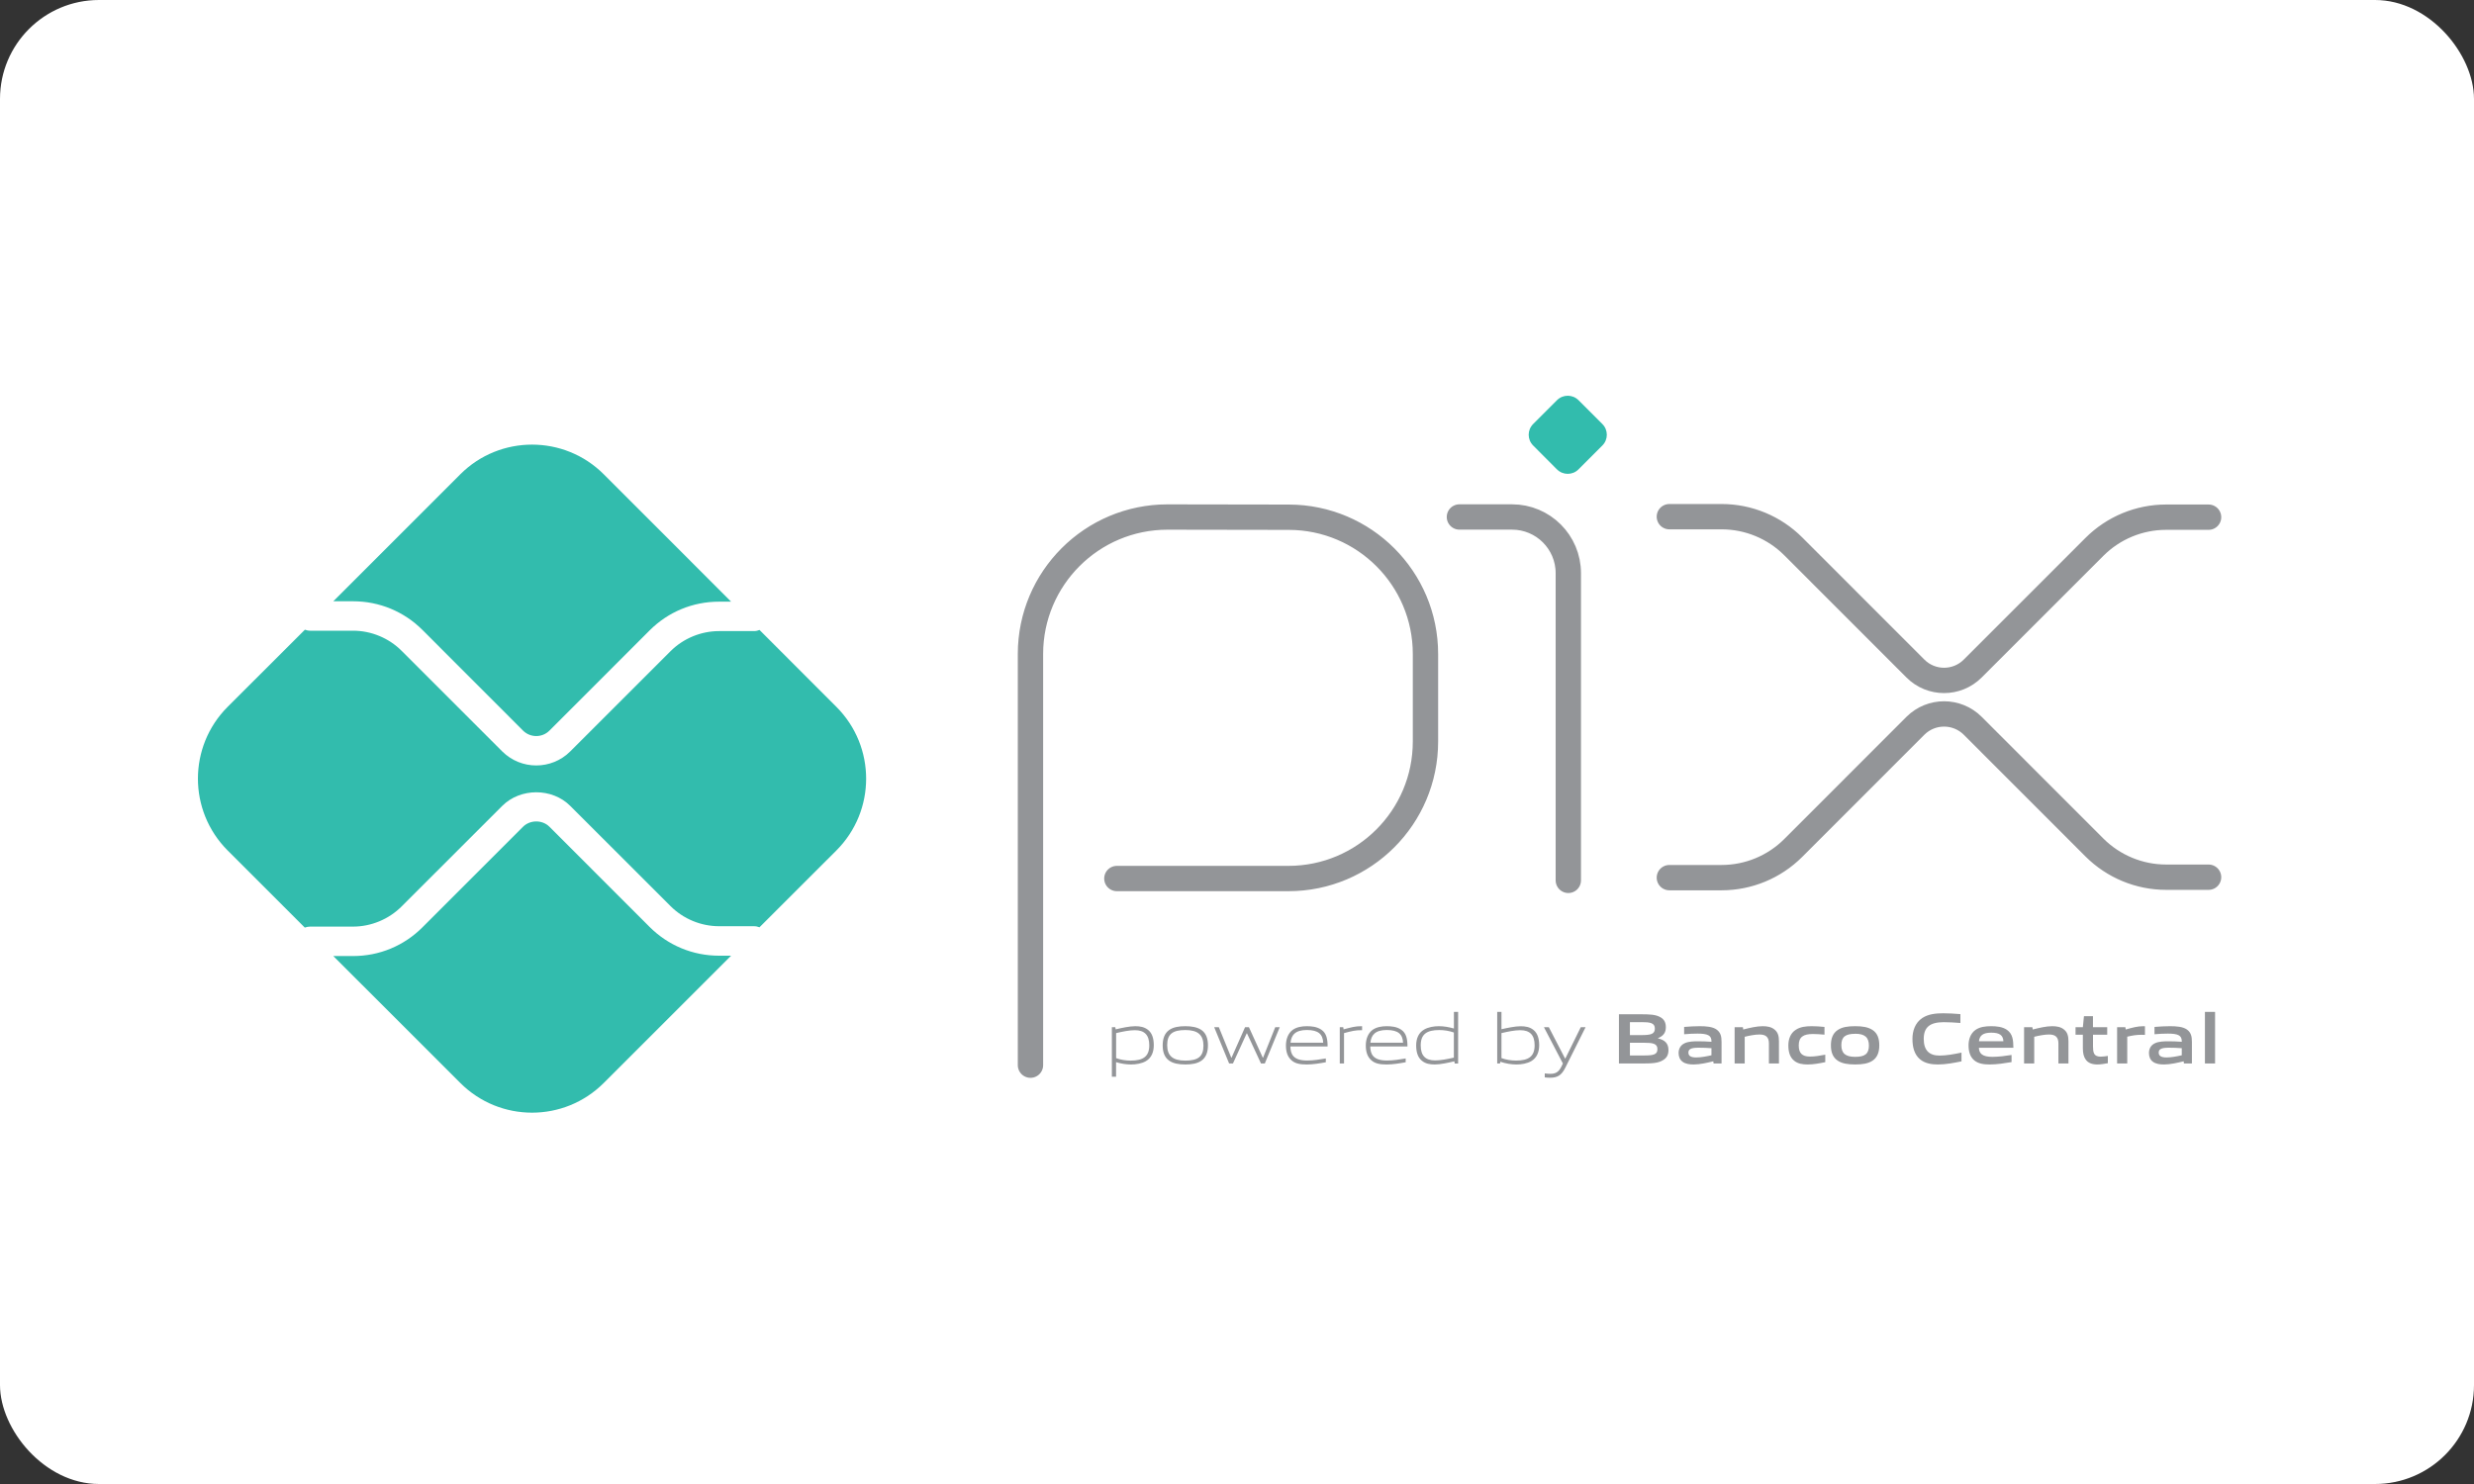
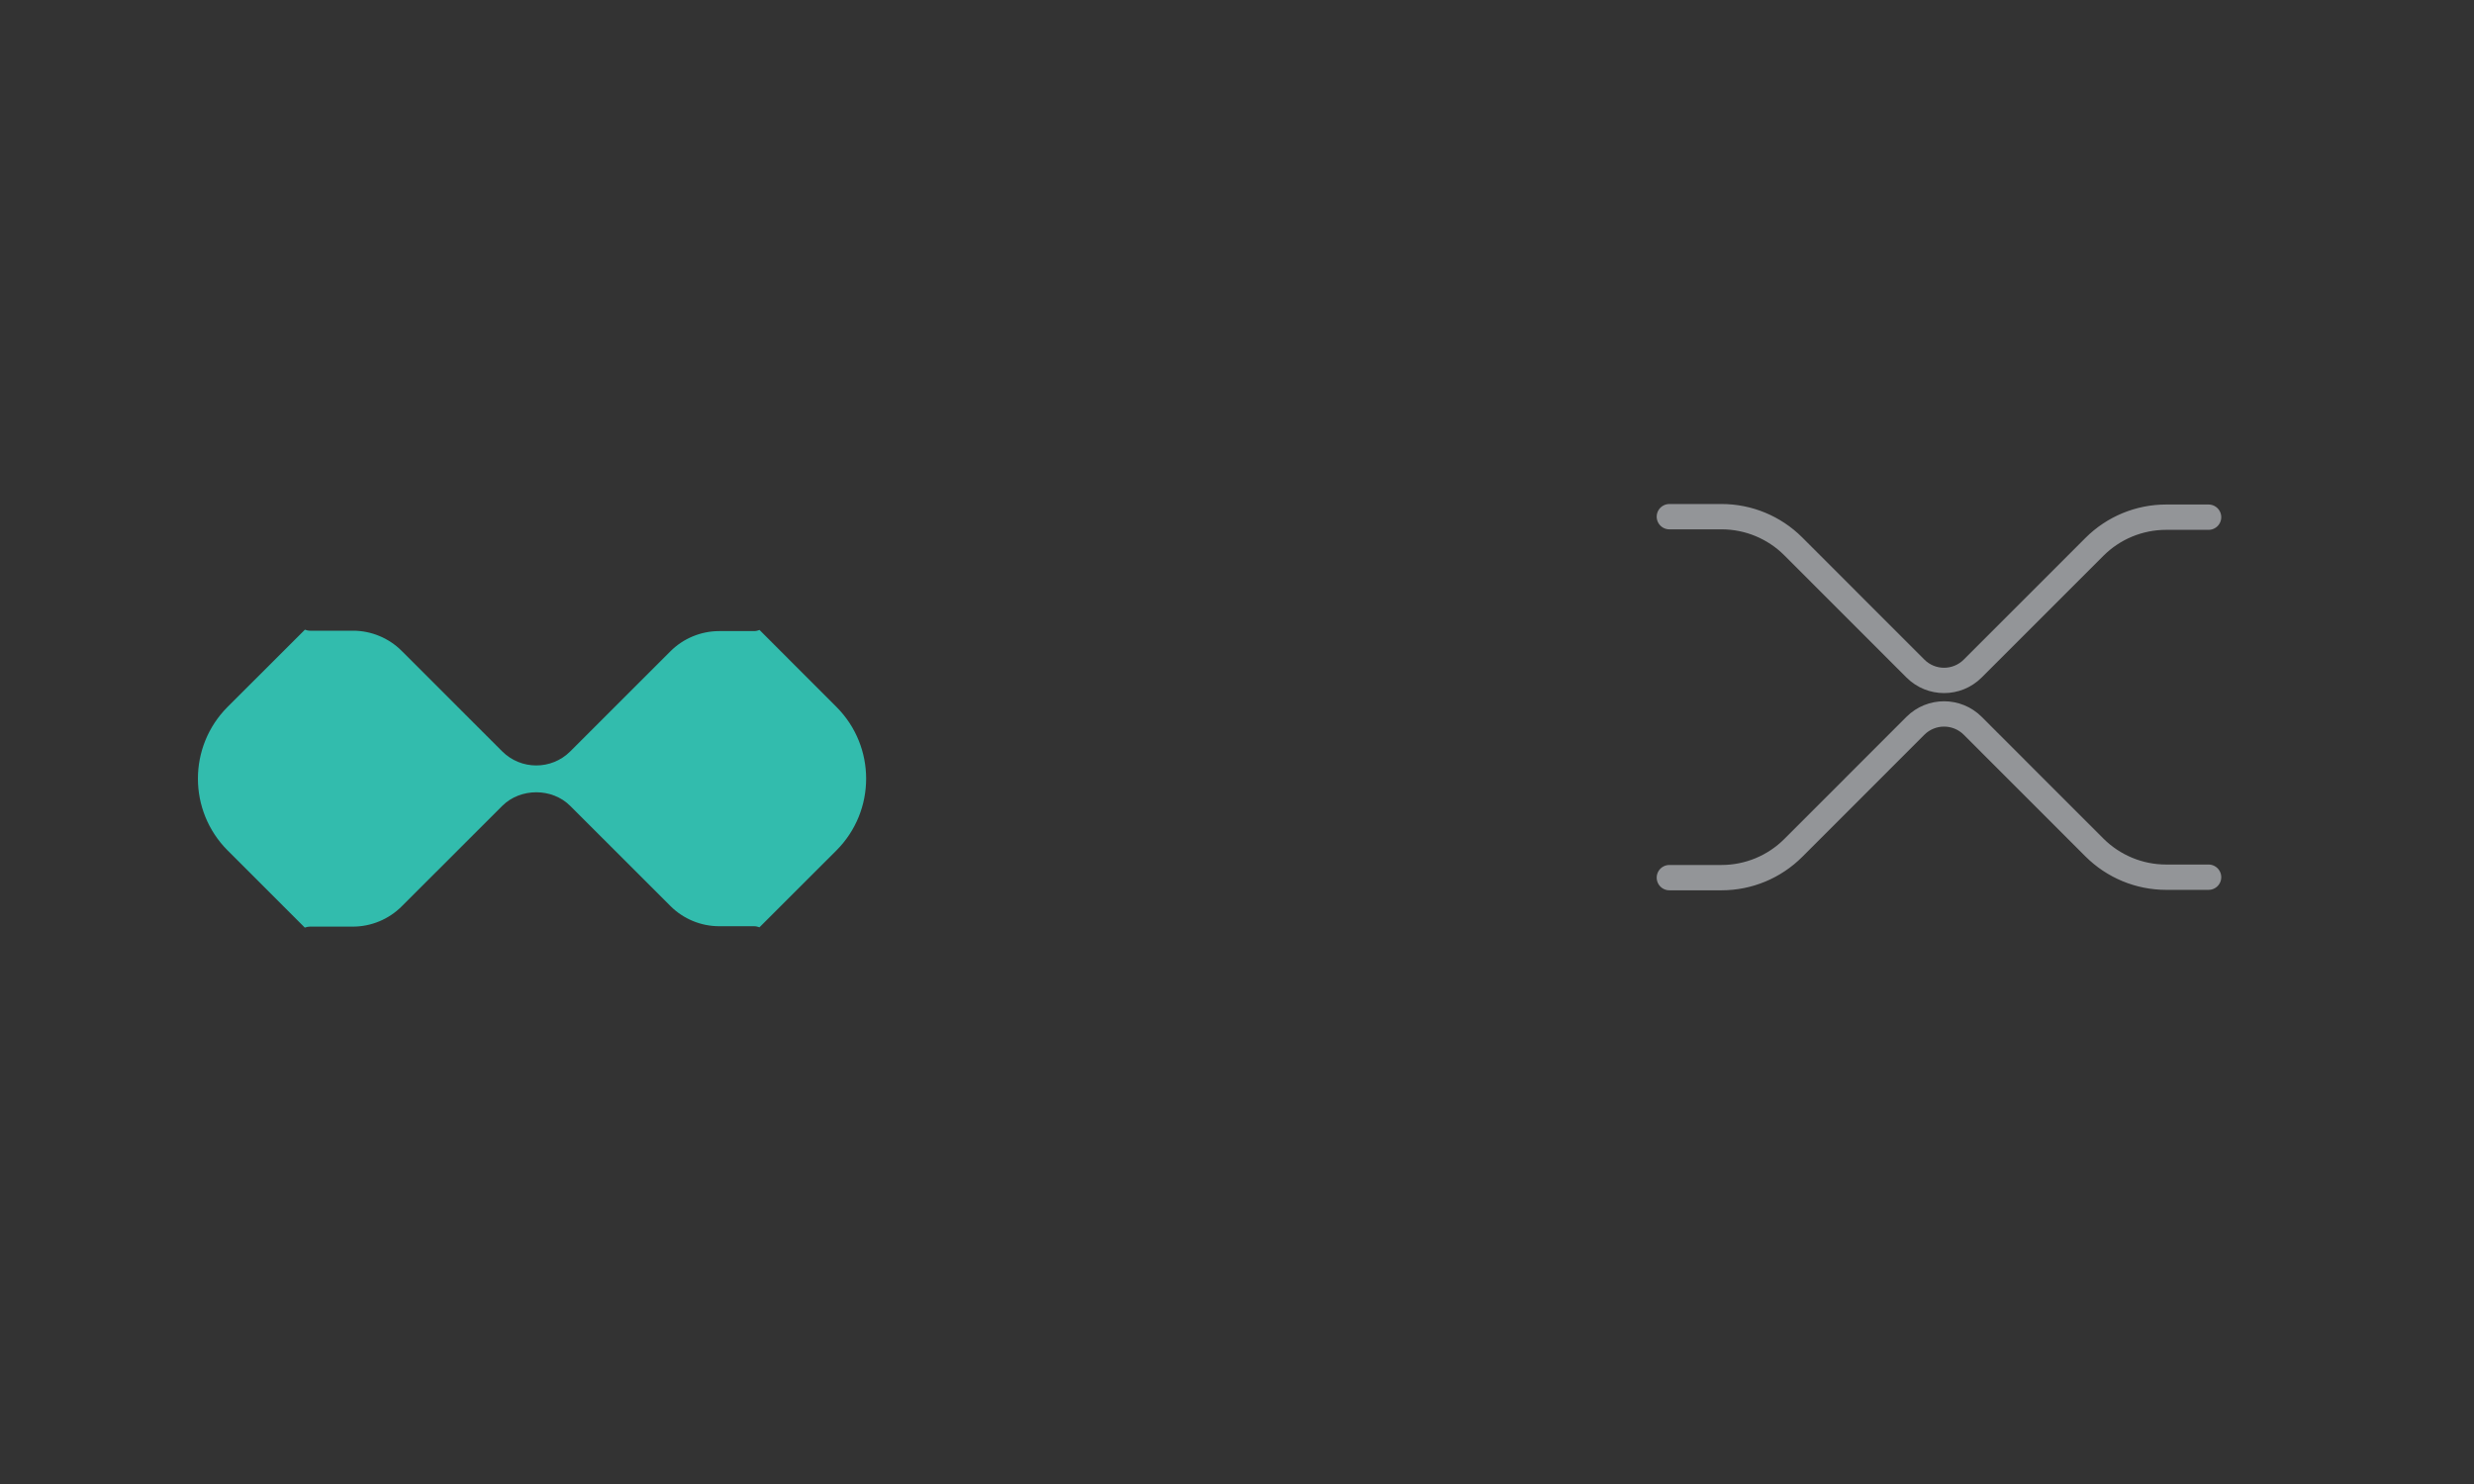
<svg xmlns="http://www.w3.org/2000/svg" width="50" height="30" viewBox="0 0 50 30">
  <rect x="0" y="0" width="50" height="30" fill="#333333" stroke="none" />
  <g fill="none" fill-rule="evenodd">
    <g>
      <g>
        <g transform="translate(-75, -369) translate(0, 30) translate(0, 190) translate(75, 149)">
-           <rect width="50" height="30" fill="#FFF" rx="2" />
          <g>
-             <path stroke="#939598" stroke-linecap="round" stroke-linejoin="round" stroke-width=".512" d="M16.826 13.533V5.221c0-1.53 1.24-2.769 2.77-2.769l2.453.004c1.525.003 2.76 1.24 2.76 2.765V6.99c0 1.53-1.24 2.77-2.77 2.77h-3.467M25.495 2.451h1.064c.628 0 1.137.509 1.137 1.136v6.21" transform="translate(4, 8)" />
-             <path fill="#32BCAD" fill-rule="nonzero" d="M27.467 1.49l-.482-.484c-.12-.12-.12-.314 0-.434l.482-.482c.12-.12.315-.12.435 0l.482.482c.12.12.12.314 0 .434l-.483.483c-.12.12-.314.12-.434 0" transform="translate(4, 8)" />
            <path stroke="#939598" stroke-linecap="round" stroke-linejoin="round" stroke-width=".512" d="M29.738 2.445h1.056c.543 0 1.064.216 1.448.6l2.469 2.47c.32.32.838.32 1.158 0l2.46-2.46c.385-.385.906-.6 1.449-.6h.858M29.738 9.742h1.056c.543 0 1.064-.216 1.448-.6l2.469-2.47c.32-.319.838-.319 1.158 0l2.46 2.461c.385.384.906.6 1.449.6h.858" transform="translate(4, 8)" />
-             <path fill="#32BCAD" fill-rule="nonzero" d="M10.532 11.32c-.53 0-1.028-.207-1.403-.581L7.104 8.713c-.143-.143-.39-.142-.533 0l-2.033 2.033c-.374.375-.873.581-1.402.581h-.4l2.566 2.565c.801.802 2.1.802 2.901 0l2.573-2.572h-.244zM3.135 4.155c.53 0 1.029.206 1.403.58L6.571 6.77c.147.146.386.147.533 0l2.025-2.026c.375-.375.873-.581 1.403-.581h.244L8.203 1.589c-.8-.801-2.1-.801-2.901 0L2.736 4.155h.4z" transform="translate(4, 8)" />
            <path fill="#32BCAD" fill-rule="nonzero" d="M12.904 6.29L11.35 4.735c-.034.014-.07.023-.11.023h-.707c-.365 0-.723.148-.981.406L7.525 7.19c-.19.19-.439.284-.687.284-.25 0-.498-.095-.688-.284L4.117 5.157c-.258-.259-.616-.407-.981-.407h-.87c-.037 0-.071-.009-.104-.02L.6 6.29C-.2 7.091-.2 8.39.6 9.192l1.56 1.56c.034-.012.068-.02.105-.02h.87c.365 0 .723-.149.981-.407L6.15 8.292c.367-.367 1.008-.368 1.375 0l2.026 2.025c.258.259.616.407.981.407h.707c.04 0 .076.009.11.022l1.555-1.554c.801-.802.801-2.1 0-2.902" transform="translate(4, 8)" />
-             <path fill="#939598" fill-rule="nonzero" d="M18.937 12.826c-.115 0-.249.028-.38.059v.506c.09.033.195.05.295.05.254 0 .375-.086.375-.31 0-.21-.099-.305-.29-.305m-.466.941v-1.002h.07l.007.044c.117-.028.28-.064.396-.064.094 0 .184.015.26.076.087.07.114.185.114.31 0 .131-.043.254-.162.322-.083.047-.195.066-.295.066-.103 0-.202-.016-.305-.047v.295h-.085zM19.956 12.823c-.254 0-.367.08-.367.304 0 .216.112.314.367.314.253 0 .366-.079.366-.302 0-.217-.112-.316-.366-.316m.327.618c-.085.06-.198.078-.327.078-.132 0-.245-.019-.328-.078-.093-.066-.13-.173-.13-.308 0-.134.037-.243.13-.31.083-.059.196-.078.328-.078.13 0 .242.02.327.078.094.067.13.176.13.308 0 .135-.037.244-.13.31M21.485 13.499L21.202 12.89 21.196 12.89 20.918 13.499 20.841 13.499 20.539 12.765 20.633 12.765 20.884 13.381 20.89 13.381 21.163 12.765 21.241 12.765 21.521 13.381 21.527 13.381 21.773 12.765 21.864 12.765 21.562 13.499zM22.412 12.822c-.236 0-.315.105-.33.256h.66c-.008-.167-.094-.256-.33-.256m-.003.697c-.141 0-.233-.02-.305-.082-.086-.074-.115-.18-.115-.304 0-.118.04-.243.137-.314.08-.056.181-.074.286-.074.094 0 .203.01.293.071.106.071.126.196.126.338h-.752c.003.151.052.285.337.285.135 0 .261-.022.379-.042v.077c-.122.022-.257.045-.386.045M23.077 13.499v-.734h.07l.007.044c.155-.04.228-.064.364-.064h.01v.081h-.02c-.115 0-.184.016-.345.059v.614h-.086zM24.026 12.822c-.235 0-.315.105-.33.256h.66c-.008-.167-.094-.256-.33-.256m-.003.697c-.141 0-.232-.02-.305-.082-.086-.074-.115-.18-.115-.304 0-.118.04-.243.137-.314.081-.056.181-.074.286-.074.094 0 .203.01.293.071.106.071.126.196.126.338h-.752c.003.151.053.285.337.285.135 0 .261-.022.379-.042v.077c-.122.022-.257.045-.386.045M25.384 12.873c-.092-.033-.196-.05-.297-.05-.254 0-.374.086-.374.31 0 .212.099.304.29.304.115 0 .248-.027.38-.056v-.508zm.016.626l-.008-.044c-.117.028-.28.064-.396.064-.094 0-.184-.013-.26-.076-.087-.07-.115-.185-.115-.31 0-.13.044-.254.163-.321.083-.048.195-.067.296-.067.102 0 .2.018.304.047v-.336h.085V13.5h-.07zM26.725 12.826c-.115 0-.248.028-.38.059v.505c.093.034.196.05.296.05.254 0 .374-.085.374-.309 0-.21-.098-.305-.29-.305m.22.627c-.084.047-.195.066-.295.066-.11 0-.218-.019-.329-.055l-.004.035h-.058v-1.043h.086v.35c.117-.026.275-.06.387-.06.095 0 .185.014.26.075.087.07.115.185.115.31 0 .131-.044.254-.163.322M27.22 13.78v-.08c.042.005.082.008.11.008.105 0 .17-.03.229-.151l.027-.058-.383-.734h.099l.328.633h.006l.312-.633h.097l-.412.824c-.076.15-.157.198-.307.198-.033 0-.07-.002-.106-.007M29.225 13.08h-.284v.257h.286c.196 0 .27-.021.27-.129 0-.115-.102-.128-.272-.128m-.052-.416h-.232v.261h.234c.193 0 .27-.023.27-.132 0-.116-.098-.13-.272-.13m.441.766c-.104.067-.23.07-.461.07h-.434v-.995h.424c.199 0 .32.003.422.064.073.044.102.11.102.197 0 .105-.044.175-.157.221v.006c.128.03.21.094.21.235 0 .096-.034.158-.106.202M30.589 13.19c-.086-.007-.173-.01-.264-.01-.15 0-.202.03-.202.098 0 .064.043.099.158.099.096 0 .21-.022.308-.044v-.142zm.043.309l-.006-.044c-.124.03-.27.064-.397.064-.079 0-.163-.01-.222-.054-.055-.039-.082-.103-.082-.177 0-.083.037-.16.124-.199.077-.036.18-.039.274-.039.077 0 .18.004.266.01v-.013c0-.115-.076-.152-.282-.152-.08 0-.177.004-.27.013v-.148c.103-.009.22-.015.315-.015.128 0 .26.01.341.068.084.06.1.143.1.251v.435h-.16zM31.75 13.499v-.406c0-.133-.068-.18-.19-.18-.09 0-.203.022-.299.046v.54h-.204v-.734h.167l.007.047c.129-.033.273-.067.392-.067.09 0 .181.013.25.076.059.052.08.124.08.229v.449h-.202zM32.532 13.519c-.094 0-.197-.013-.273-.077-.09-.073-.116-.187-.116-.31 0-.117.038-.243.15-.314.091-.06.204-.073.322-.073.084 0 .167.006.258.015v.156c-.074-.007-.163-.013-.234-.013-.194 0-.286.061-.286.23 0 .158.069.226.228.226.093 0 .202-.017.308-.038v.151c-.115.024-.24.047-.357.047M33.494 12.899c-.195 0-.28.061-.28.228s.084.238.28.238c.193 0 .277-.06.277-.227 0-.166-.083-.24-.277-.24m.351.544c-.09.06-.208.077-.351.077-.147 0-.264-.018-.353-.077-.102-.067-.138-.177-.138-.31 0-.131.036-.243.138-.31.089-.06.206-.077.353-.077.145 0 .261.018.351.077.102.067.136.179.136.31s-.036.243-.136.31M35.163 13.519c-.123 0-.257-.02-.357-.103-.119-.099-.155-.251-.155-.415 0-.147.046-.321.201-.423.12-.078.27-.094.421-.094.11 0 .224.007.347.017v.179c-.106-.009-.236-.016-.338-.016-.283 0-.403.107-.403.337 0 .233.111.338.32.338.137 0 .29-.028.443-.06v.177c-.154.031-.315.063-.479.063M36.244 12.876c-.17 0-.236.06-.249.173h.494c-.006-.12-.076-.173-.245-.173m-.03.643c-.121 0-.23-.015-.312-.082-.087-.072-.117-.18-.117-.306 0-.112.036-.236.138-.309.09-.064.204-.077.32-.077.105 0 .229.012.318.074.118.083.128.21.13.362h-.697c.004.111.064.184.27.184.128 0 .27-.019.39-.038v.144c-.14.023-.294.048-.44.048M37.601 13.499v-.406c0-.133-.068-.18-.19-.18-.09 0-.203.022-.299.046v.54h-.205v-.734h.167l.008.047c.129-.033.273-.067.392-.067.09 0 .181.013.25.076.059.052.08.124.08.229v.449h-.203zM38.387 13.519c-.099 0-.189-.028-.238-.105-.036-.052-.054-.123-.054-.222v-.274h-.148v-.153h.148l.022-.222h.182v.222h.288v.153H38.3v.235c0 .057.004.105.02.14.022.049.07.068.133.068.048 0 .106-.008.147-.015v.147c-.067.013-.144.026-.212.026M38.787 13.499v-.734h.167l.007.047c.135-.038.236-.067.363-.067.006 0 .015 0 .026.002v.174c-.023-.002-.05-.002-.07-.002-.101 0-.176.012-.288.038v.542h-.205zM40.094 13.19c-.085-.007-.172-.01-.264-.01-.15 0-.202.03-.202.098 0 .064.044.099.159.099.096 0 .21-.022.307-.044v-.142zm.044.309l-.006-.044c-.125.03-.27.064-.398.064-.078 0-.162-.01-.222-.054-.055-.039-.081-.103-.081-.177 0-.083.036-.16.123-.199.077-.036.18-.039.275-.039.077 0 .18.004.265.01v-.013c0-.115-.075-.152-.281-.152-.08 0-.177.004-.27.013v-.148c.103-.009.219-.015.315-.015.128 0 .26.01.341.068.084.06.1.143.1.251v.435h-.161zM40.562 12.456L40.767 12.456 40.767 13.499 40.562 13.499z" transform="translate(4, 8)" />
          </g>
        </g>
      </g>
    </g>
  </g>
</svg>